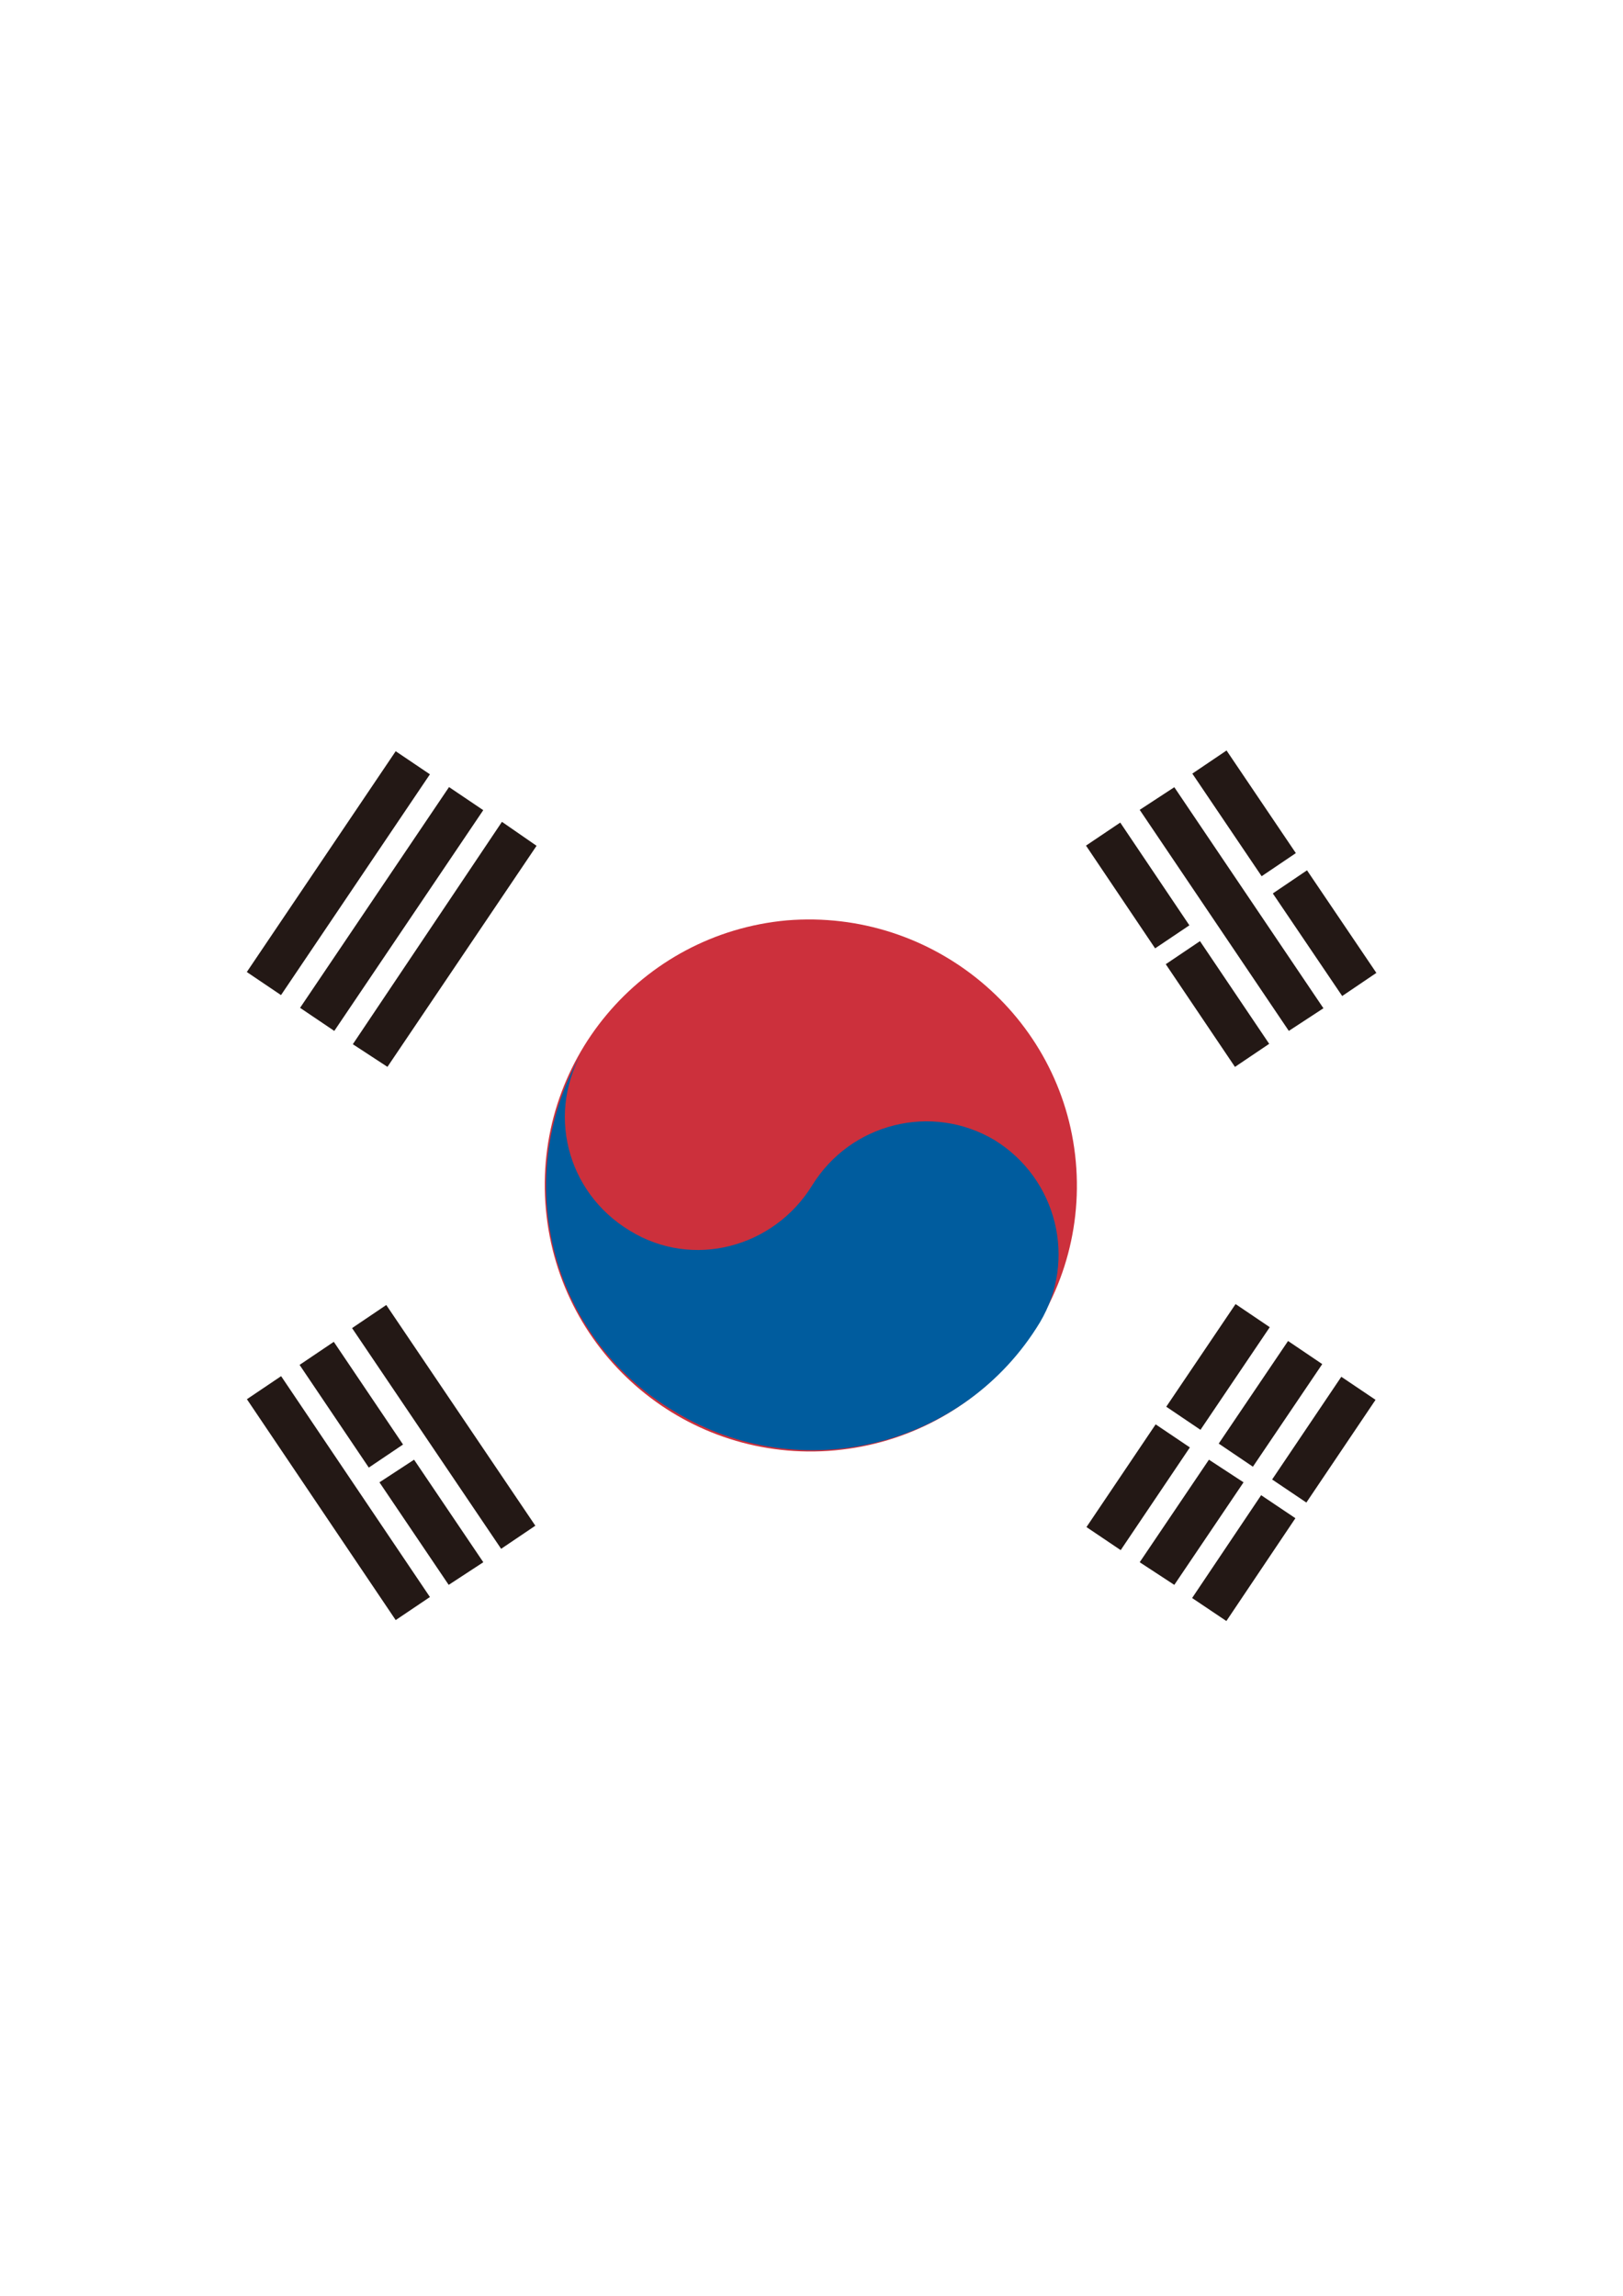
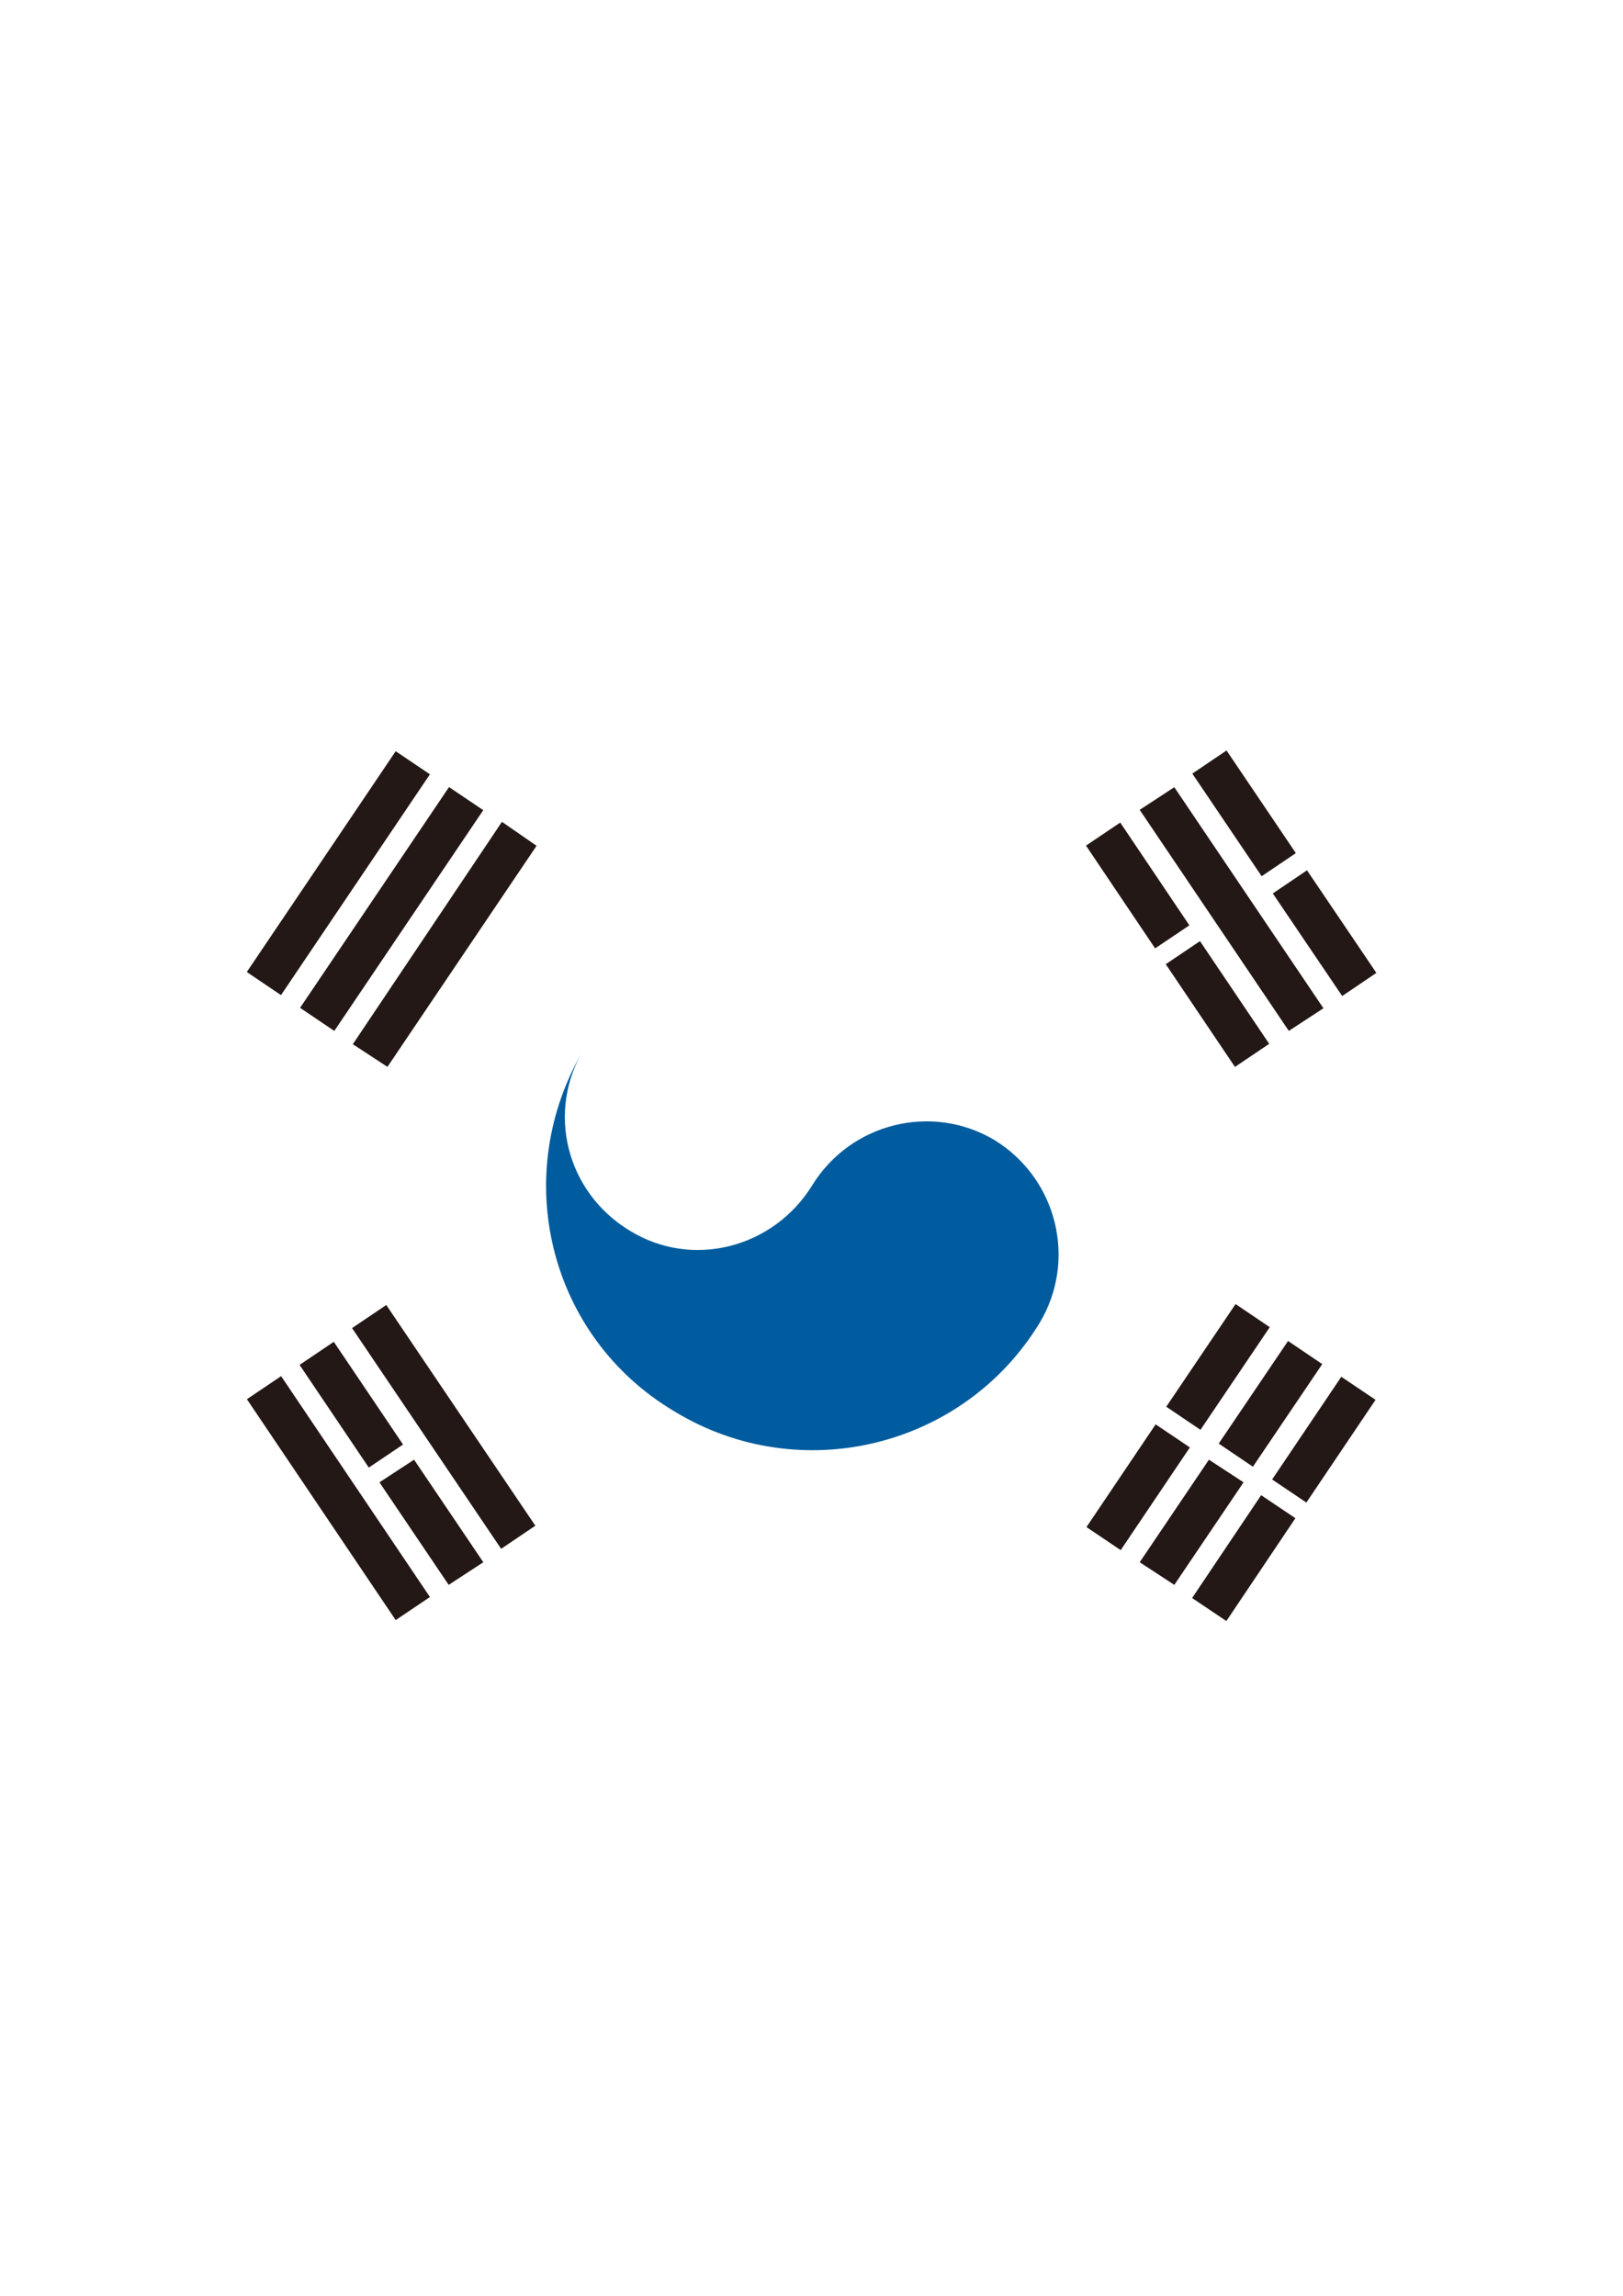
<svg xmlns="http://www.w3.org/2000/svg" version="1.1" id="Layer_1" x="0px" y="0px" width="595.279px" height="841.89px" viewBox="0 0 595.279 841.89" enable-background="new 0 0 595.279 841.89" xml:space="preserve">
-   <path fill="#CC303C" d="M394.573,425.897c4.884,53.715-34.672,101.085-88.39,105.969c-53.714,4.884-101.085-34.673-105.967-88.39  c-4.883-53.716,34.671-101.085,88.388-105.968C342.322,333.112,389.69,372.668,394.573,425.897z" />
  <path fill="#005C9E" d="M214.379,384.388c-14.162,22.952-6.837,52.742,16.603,66.903c22.953,14.161,52.74,6.347,66.903-16.604  c14.16-22.952,43.949-30.276,66.901-16.603c22.951,14.161,30.277,43.95,16.603,66.902c-27.833,45.903-87.899,60.551-133.802,32.716  C201.194,490.356,186.543,430.779,214.379,384.388z" />
-   <path fill="#231815" d="M90.522,356.446l54.61-80.966l12.55,8.468l-54.615,80.965L90.522,356.446z M110.061,369.583l54.633-80.956  l12.552,8.467l-54.636,80.956L110.061,369.583z M129.409,382.923l12.696,8.302l54.694-81.063l-12.698-8.79L129.409,382.923z   M427.756,515.856l25.419-37.642l12.544,8.476l-25.413,37.639L427.756,515.856z M398.491,559.993l25.373-37.665l12.554,8.456  l-25.373,37.665L398.491,559.993z M446.997,529.379l25.433-37.627l12.539,8.476l-25.432,37.627L446.997,529.379z M418.014,572.885  l12.695,8.301l25.395-37.604l-12.696-8.3L418.014,572.885z M466.588,542.541l25.374-37.665l12.556,8.456l-25.374,37.665  L466.588,542.541z M437.239,586.007l25.316-37.704l12.569,8.437l-25.319,37.704L437.239,586.007z M472.708,378.04l12.695-8.302  l-54.694-81.063l-12.695,8.301L472.708,378.04z M437.317,283.689l12.551-8.478l25.418,37.636l-12.546,8.473L437.317,283.689z   M466.837,327.634l12.541-8.482l25.441,37.616l-12.534,8.482L466.837,327.634z M398.32,310.093l12.56-8.448l25.354,37.679  l-12.564,8.449L398.32,310.093z M427.575,353.579l12.55-8.458l25.384,37.661l-12.554,8.462L427.575,353.579z M129.129,487.025  l12.546-8.472l54.675,80.938l-12.55,8.472L129.129,487.025z M90.557,513.102l12.55-8.456l54.581,80.996l-12.556,8.455  L90.557,513.102z M109.88,500.517l12.55-8.461l25.393,37.661l-12.556,8.46L109.88,500.517z M164.568,581.186l12.699-8.301  l-25.395-37.603l-12.697,8.3L164.568,581.186z" />
+   <path fill="#231815" d="M90.522,356.446l54.61-80.966l12.55,8.468l-54.615,80.965L90.522,356.446z M110.061,369.583l54.633-80.956  l12.552,8.467l-54.636,80.956L110.061,369.583z M129.409,382.923l12.696,8.302l54.694-81.063l-12.698-8.79L129.409,382.923z   M427.756,515.856l25.419-37.642l12.544,8.476l-25.413,37.639L427.756,515.856z M398.491,559.993l25.373-37.665l12.554,8.456  l-25.373,37.665L398.491,559.993z M446.997,529.379l25.433-37.627l12.539,8.476l-25.432,37.627L446.997,529.379z M418.014,572.885  l12.695,8.301l25.395-37.604l-12.696-8.3L418.014,572.885z M466.588,542.541l25.374-37.665l12.556,8.456l-25.374,37.665  L466.588,542.541z M437.239,586.007l25.316-37.704l12.569,8.437l-25.319,37.704L437.239,586.007z M472.708,378.04l12.695-8.302  l-54.694-81.063l-12.695,8.301L472.708,378.04z M437.317,283.689l12.551-8.478l25.418,37.636l-12.546,8.473L437.317,283.689z   M466.837,327.634l12.541-8.482l25.441,37.616l-12.534,8.482L466.837,327.634z M398.32,310.093l12.56-8.448l25.354,37.679  l-12.564,8.449L398.32,310.093z M427.575,353.579l12.55-8.458l25.384,37.661l-12.554,8.462z M129.129,487.025  l12.546-8.472l54.675,80.938l-12.55,8.472L129.129,487.025z M90.557,513.102l12.55-8.456l54.581,80.996l-12.556,8.455  L90.557,513.102z M109.88,500.517l12.55-8.461l25.393,37.661l-12.556,8.46L109.88,500.517z M164.568,581.186l12.699-8.301  l-25.395-37.603l-12.697,8.3L164.568,581.186z" />
</svg>